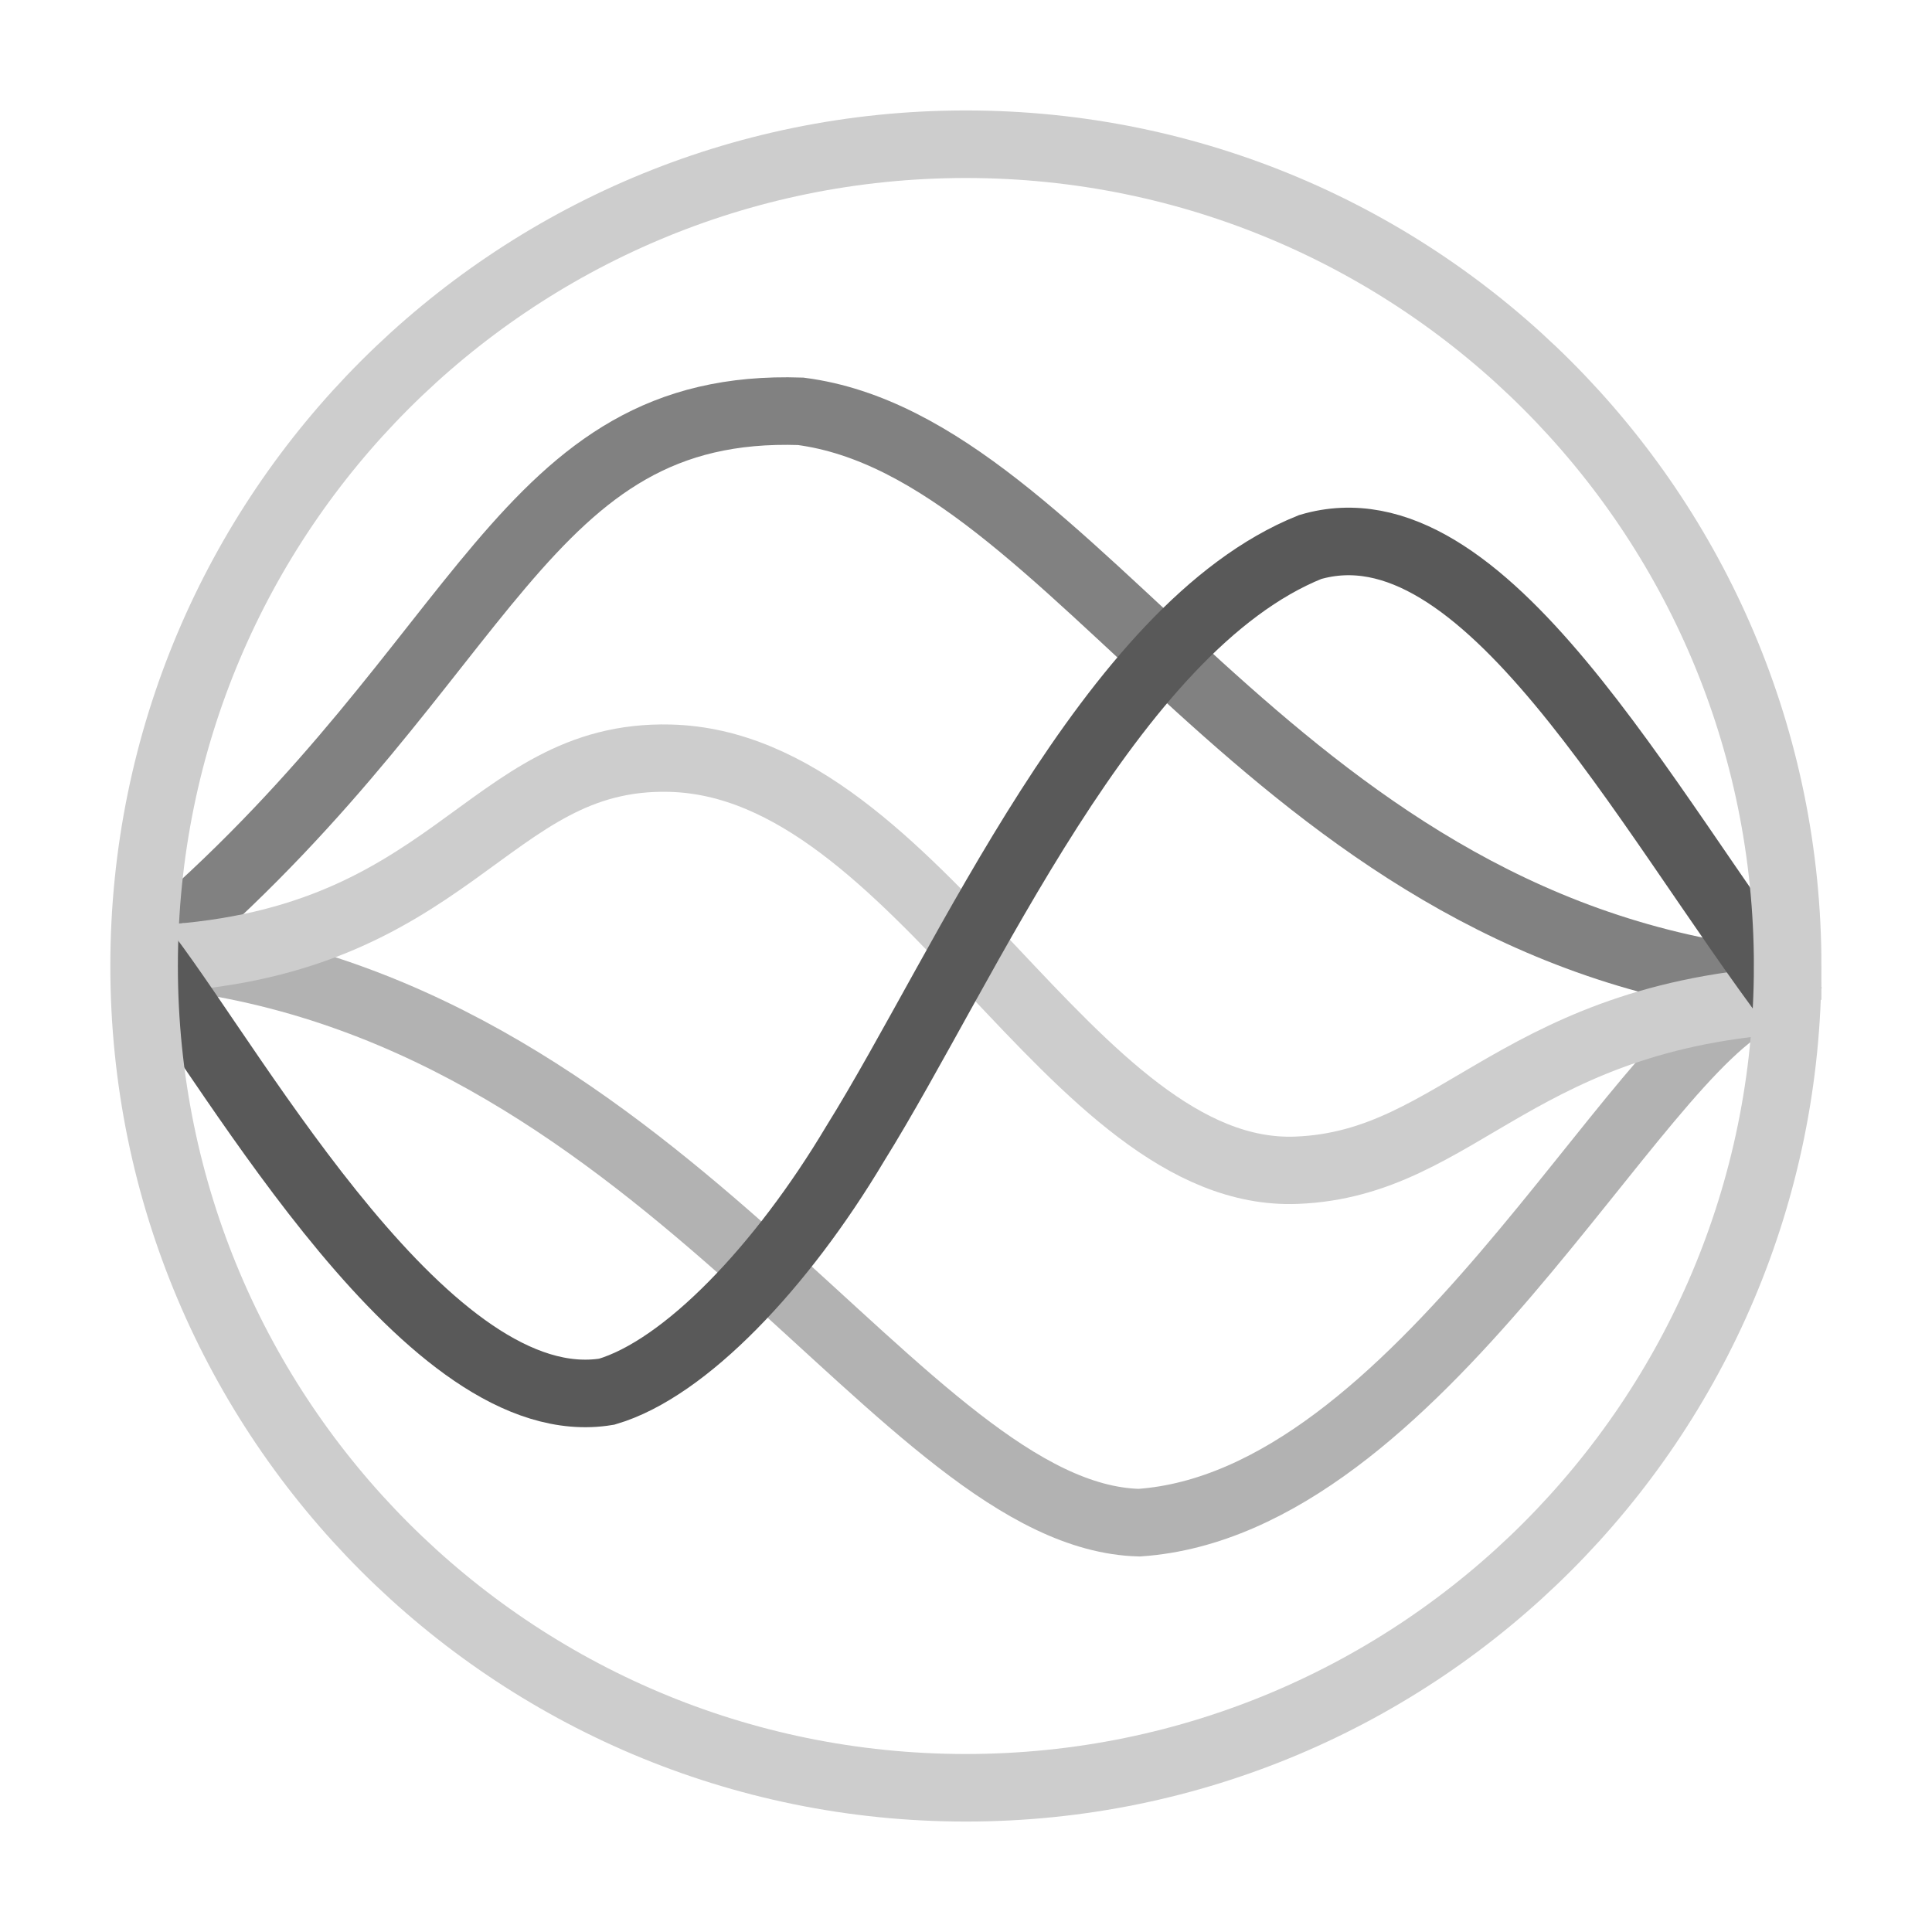
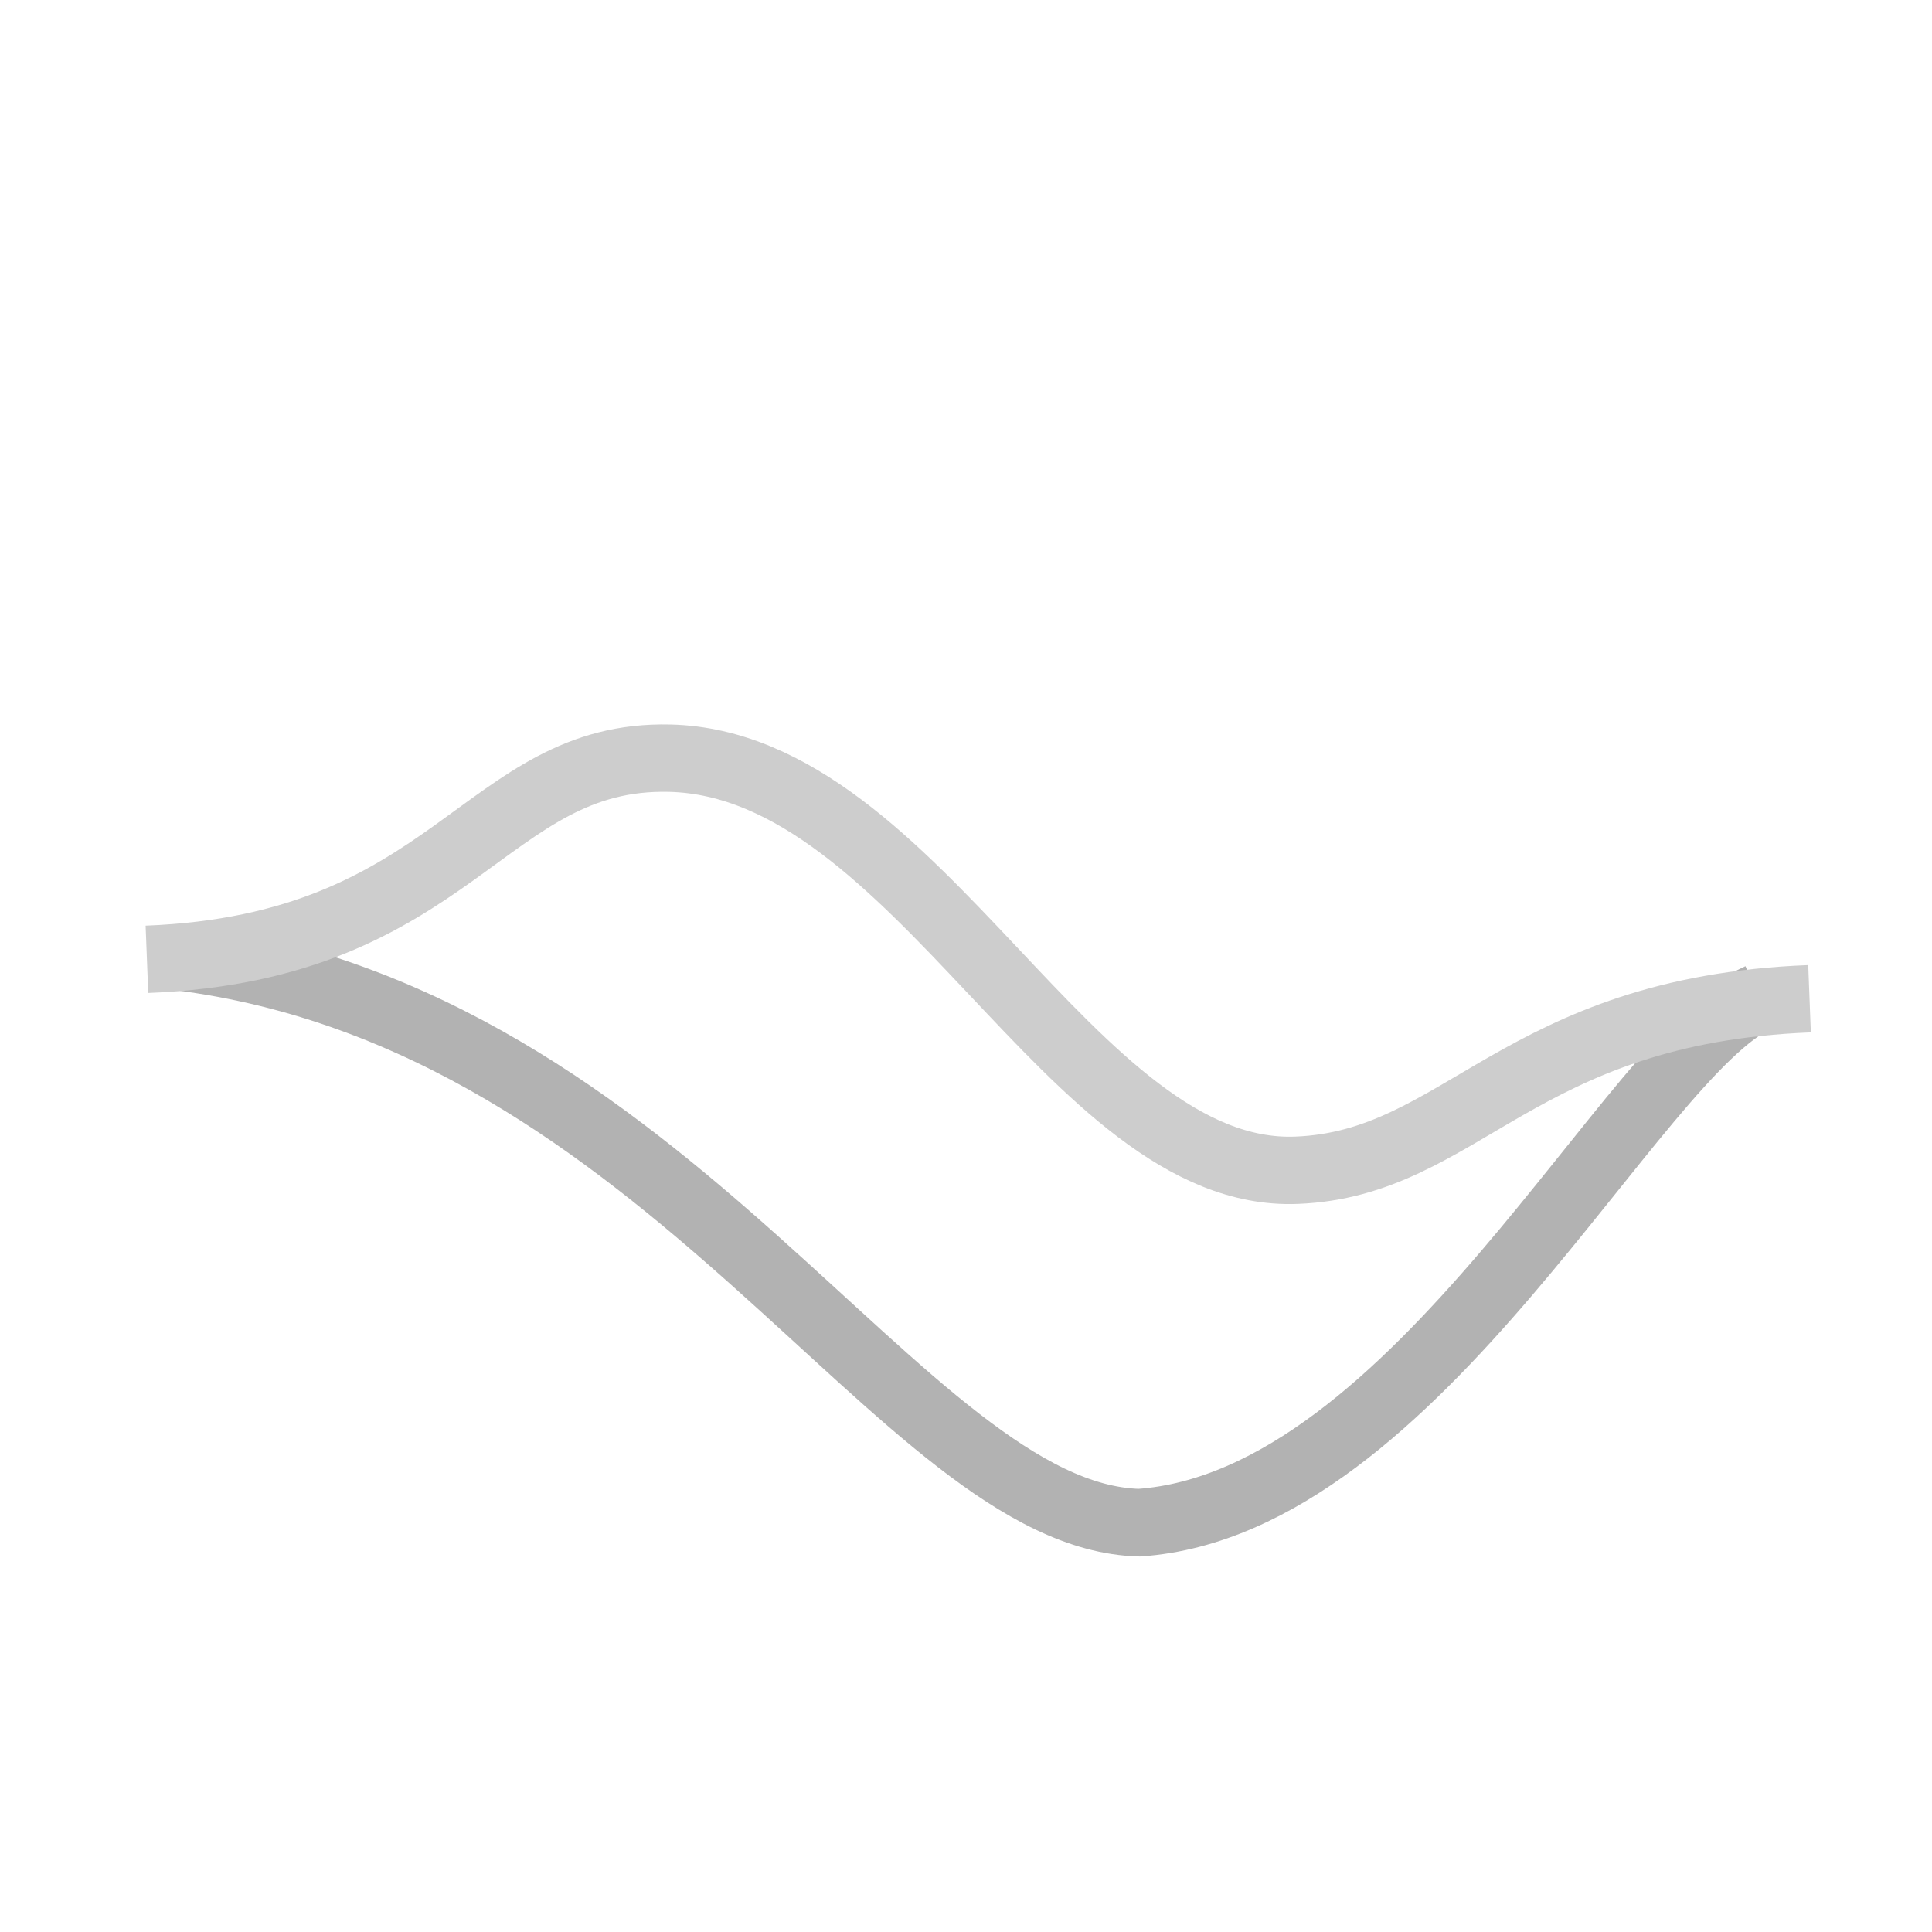
<svg xmlns="http://www.w3.org/2000/svg" data-bbox="10.666 10.675 123.269 121.65" viewBox="0 0 143 143" height="143mm" width="143mm" data-type="ugc">
  <g>
-     <path d="M12.646 69.163C36.242 48.6 38.579 29.753 59.259 30.444c20.455 2.66 34.461 37.578 70.94 42.177" fill="none" stroke="#818181" stroke-width="5" />
    <path d="M130.2 73.801c-9.348 4.124-25.24 37.47-45.882 38.902-17.533-.467-34.644-37.304-71.124-41.903" fill="none" stroke="#b2b2b2" stroke-width="5" />
    <path d="M133.935 73.923c-21.592.835-25.736 12.22-37.976 12.695-16.667.644-27.977-30.057-46.384-30.5-13.72-.33-15.9 14.004-38.7 14.887" fill="none" stroke="#cdcdcd" stroke-width="4.985" />
-     <path d="M132.838 74.631c-11.224-14.863-23.004-37.932-35.87-34.14-14.838 5.97-25.43 30.924-33.679 44.173-5.43 9.107-12.58 16.635-18.376 18.343-13.086 2.168-27.2-23.27-34.044-32.314" fill="none" stroke="#595959" stroke-width="5" />
-     <path fill="none" stroke="#cdcdcd" stroke-width="5" d="M132.316 71.5c0 33.593-27.232 60.825-60.825 60.825S10.666 105.093 10.666 71.5s27.232-60.825 60.825-60.825 60.825 27.232 60.825 60.825z" />
  </g>
</svg>